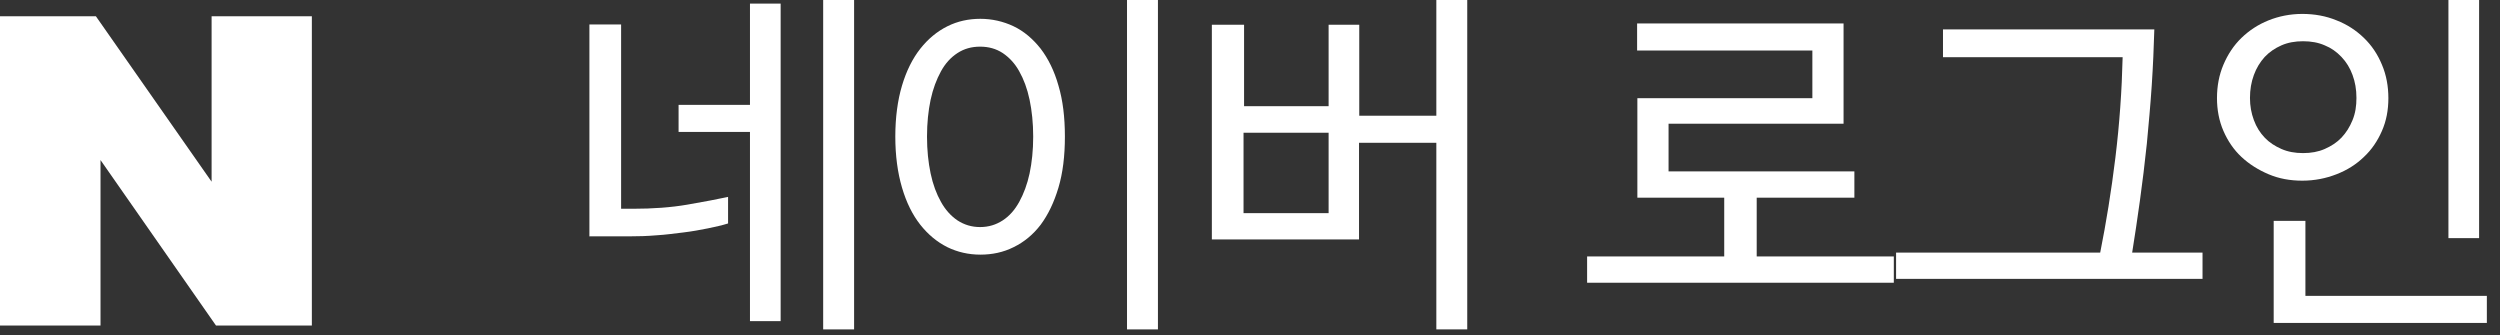
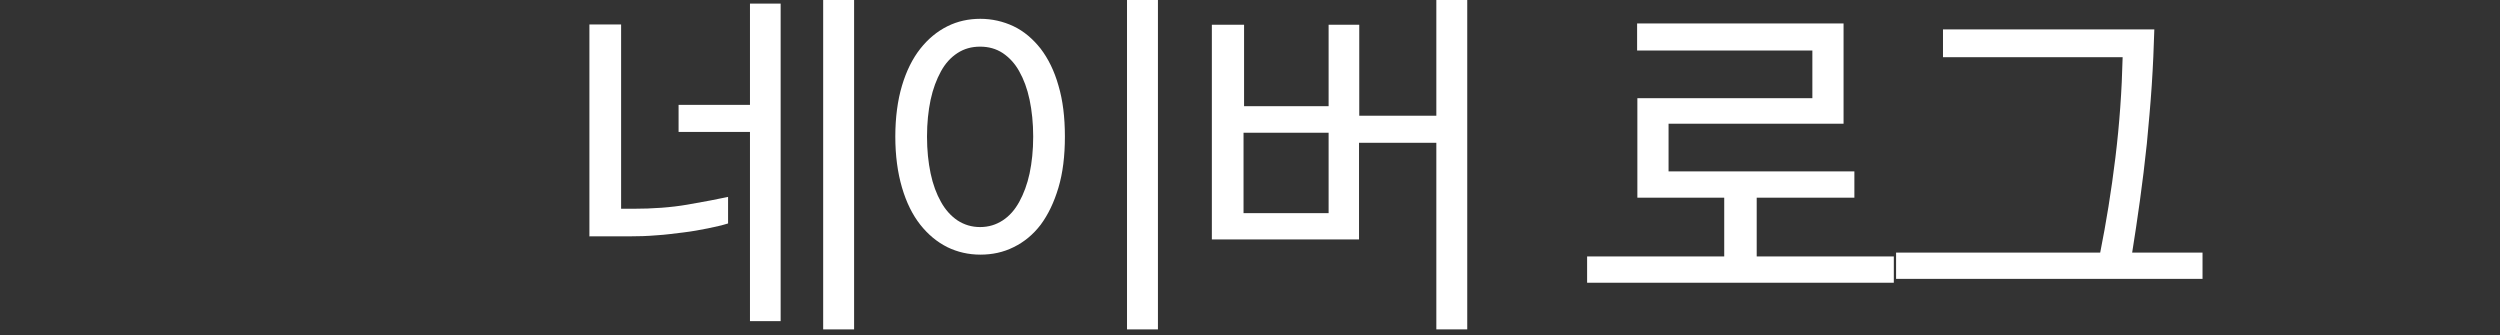
<svg xmlns="http://www.w3.org/2000/svg" width="97" height="13" viewBox="0 0 97 13" fill="none">
  <rect x="0" y="0" width="97" height="13" fill="#333333" stroke="none" />
-   <path d="M8.21 7.05L3.72 0.63H0V12.63H3.9V6.21L8.38 12.63H12.1V0.63H8.21V7.05Z" fill="white" />
  <path d="M22.869 9.18V0.95H24.099V8.1H24.559C25.329 8.1 26.029 8.05 26.669 7.94C27.309 7.83 27.829 7.73 28.249 7.64V8.67C28.029 8.74 27.759 8.8 27.469 8.86C27.169 8.92 26.849 8.98 26.509 9.02C26.169 9.06 25.819 9.11 25.469 9.13C25.119 9.16 24.769 9.17 24.429 9.17H22.879L22.869 9.18ZM29.099 0.14H30.289V12.46H29.099V5.12H26.329V4.07H29.099V0.14ZM33.139 12.78H31.939V0H33.139V12.78Z" fill="white" />
  <path d="M41.318 5.3C41.318 6.05 41.238 6.71 41.068 7.28C40.898 7.85 40.668 8.33 40.378 8.72C40.088 9.1 39.738 9.39 39.328 9.59C38.928 9.79 38.498 9.88 38.038 9.88C37.578 9.88 37.148 9.78 36.758 9.59C36.358 9.39 36.008 9.1 35.708 8.72C35.408 8.34 35.168 7.86 34.998 7.28C34.828 6.7 34.738 6.04 34.738 5.3C34.738 4.56 34.828 3.89 34.998 3.32C35.168 2.75 35.408 2.27 35.708 1.89C36.008 1.51 36.358 1.22 36.758 1.02C37.158 0.82 37.588 0.73 38.038 0.73C38.488 0.73 38.928 0.83 39.328 1.02C39.728 1.21 40.078 1.51 40.378 1.89C40.668 2.27 40.908 2.75 41.068 3.32C41.238 3.89 41.318 4.55 41.318 5.3ZM40.088 5.3C40.088 4.78 40.038 4.3 39.948 3.87C39.858 3.44 39.718 3.07 39.548 2.77C39.378 2.46 39.158 2.23 38.908 2.06C38.648 1.89 38.358 1.81 38.028 1.81C37.698 1.81 37.408 1.89 37.148 2.06C36.888 2.23 36.678 2.46 36.508 2.77C36.338 3.08 36.198 3.45 36.108 3.87C36.018 4.3 35.968 4.77 35.968 5.3C35.968 5.83 36.018 6.3 36.108 6.73C36.198 7.16 36.338 7.53 36.508 7.83C36.678 8.14 36.898 8.38 37.148 8.55C37.408 8.72 37.698 8.81 38.028 8.81C38.358 8.81 38.648 8.72 38.908 8.55C39.168 8.38 39.378 8.14 39.548 7.83C39.718 7.52 39.858 7.15 39.948 6.73C40.038 6.3 40.088 5.83 40.088 5.3ZM43.728 0H44.928V12.78H43.728V0Z" fill="white" />
  <path d="M52.73 4.49H55.73V0H56.929V12.78H55.73V5.54H52.73V9.29H47.02V0.96H48.27V4.12H51.55V0.96H52.739V4.49H52.73ZM51.55 5.15H48.249V8.27H51.55V5.15Z" fill="white" />
  <path d="M63.53 7.67V3.81H70.32V1.96H63.52V0.91H71.53V4.8H64.74V6.65H71.95V7.67H68.16V9.95H73.48V10.97H61.58V9.95H66.9V7.67H63.54H63.53Z" fill="white" />
  <path d="M82.358 2.22H75.388V1.14H83.588C83.568 1.83 83.538 2.55 83.488 3.31C83.438 4.06 83.368 4.82 83.298 5.57C83.218 6.33 83.128 7.07 83.028 7.79C82.928 8.51 82.828 9.18 82.728 9.8H85.458V10.82H73.568V9.8H81.488C81.718 8.65 81.918 7.42 82.078 6.11C82.238 4.8 82.328 3.5 82.358 2.23V2.22Z" fill="white" />
-   <path d="M86.019 3.81C86.019 3.34 86.1 2.91 86.269 2.51C86.439 2.11 86.669 1.76 86.969 1.47C87.269 1.18 87.62 0.95 88.019 0.79C88.419 0.63 88.859 0.54 89.329 0.54C89.799 0.54 90.249 0.62 90.659 0.79C91.07 0.95 91.419 1.18 91.719 1.47C92.019 1.76 92.249 2.1 92.419 2.51C92.59 2.91 92.669 3.35 92.669 3.81C92.669 4.27 92.59 4.69 92.419 5.08C92.249 5.47 92.019 5.81 91.719 6.09C91.419 6.38 91.07 6.6 90.659 6.76C90.249 6.92 89.809 7.01 89.329 7.01C88.85 7.01 88.419 6.93 88.019 6.76C87.62 6.59 87.269 6.37 86.969 6.09C86.669 5.81 86.439 5.47 86.269 5.08C86.1 4.69 86.019 4.26 86.019 3.81ZM87.299 3.8C87.299 4.11 87.35 4.39 87.45 4.66C87.549 4.93 87.689 5.15 87.87 5.34C88.049 5.53 88.269 5.67 88.519 5.78C88.769 5.89 89.049 5.94 89.359 5.94C89.669 5.94 89.95 5.89 90.2 5.78C90.45 5.67 90.669 5.53 90.85 5.34C91.029 5.15 91.169 4.93 91.279 4.66C91.389 4.39 91.43 4.11 91.43 3.8C91.43 3.47 91.379 3.18 91.279 2.91C91.18 2.64 91.04 2.41 90.85 2.21C90.659 2.01 90.45 1.86 90.2 1.76C89.95 1.65 89.669 1.6 89.359 1.6C89.049 1.6 88.769 1.65 88.519 1.76C88.269 1.87 88.049 2.02 87.87 2.21C87.689 2.41 87.549 2.64 87.45 2.91C87.35 3.18 87.299 3.48 87.299 3.8ZM96.49 12.53H88.219V8.57H89.45V11.48H96.49V12.53ZM96.189 9.24H94.999V0H96.189V9.24Z" fill="white" />
</svg>